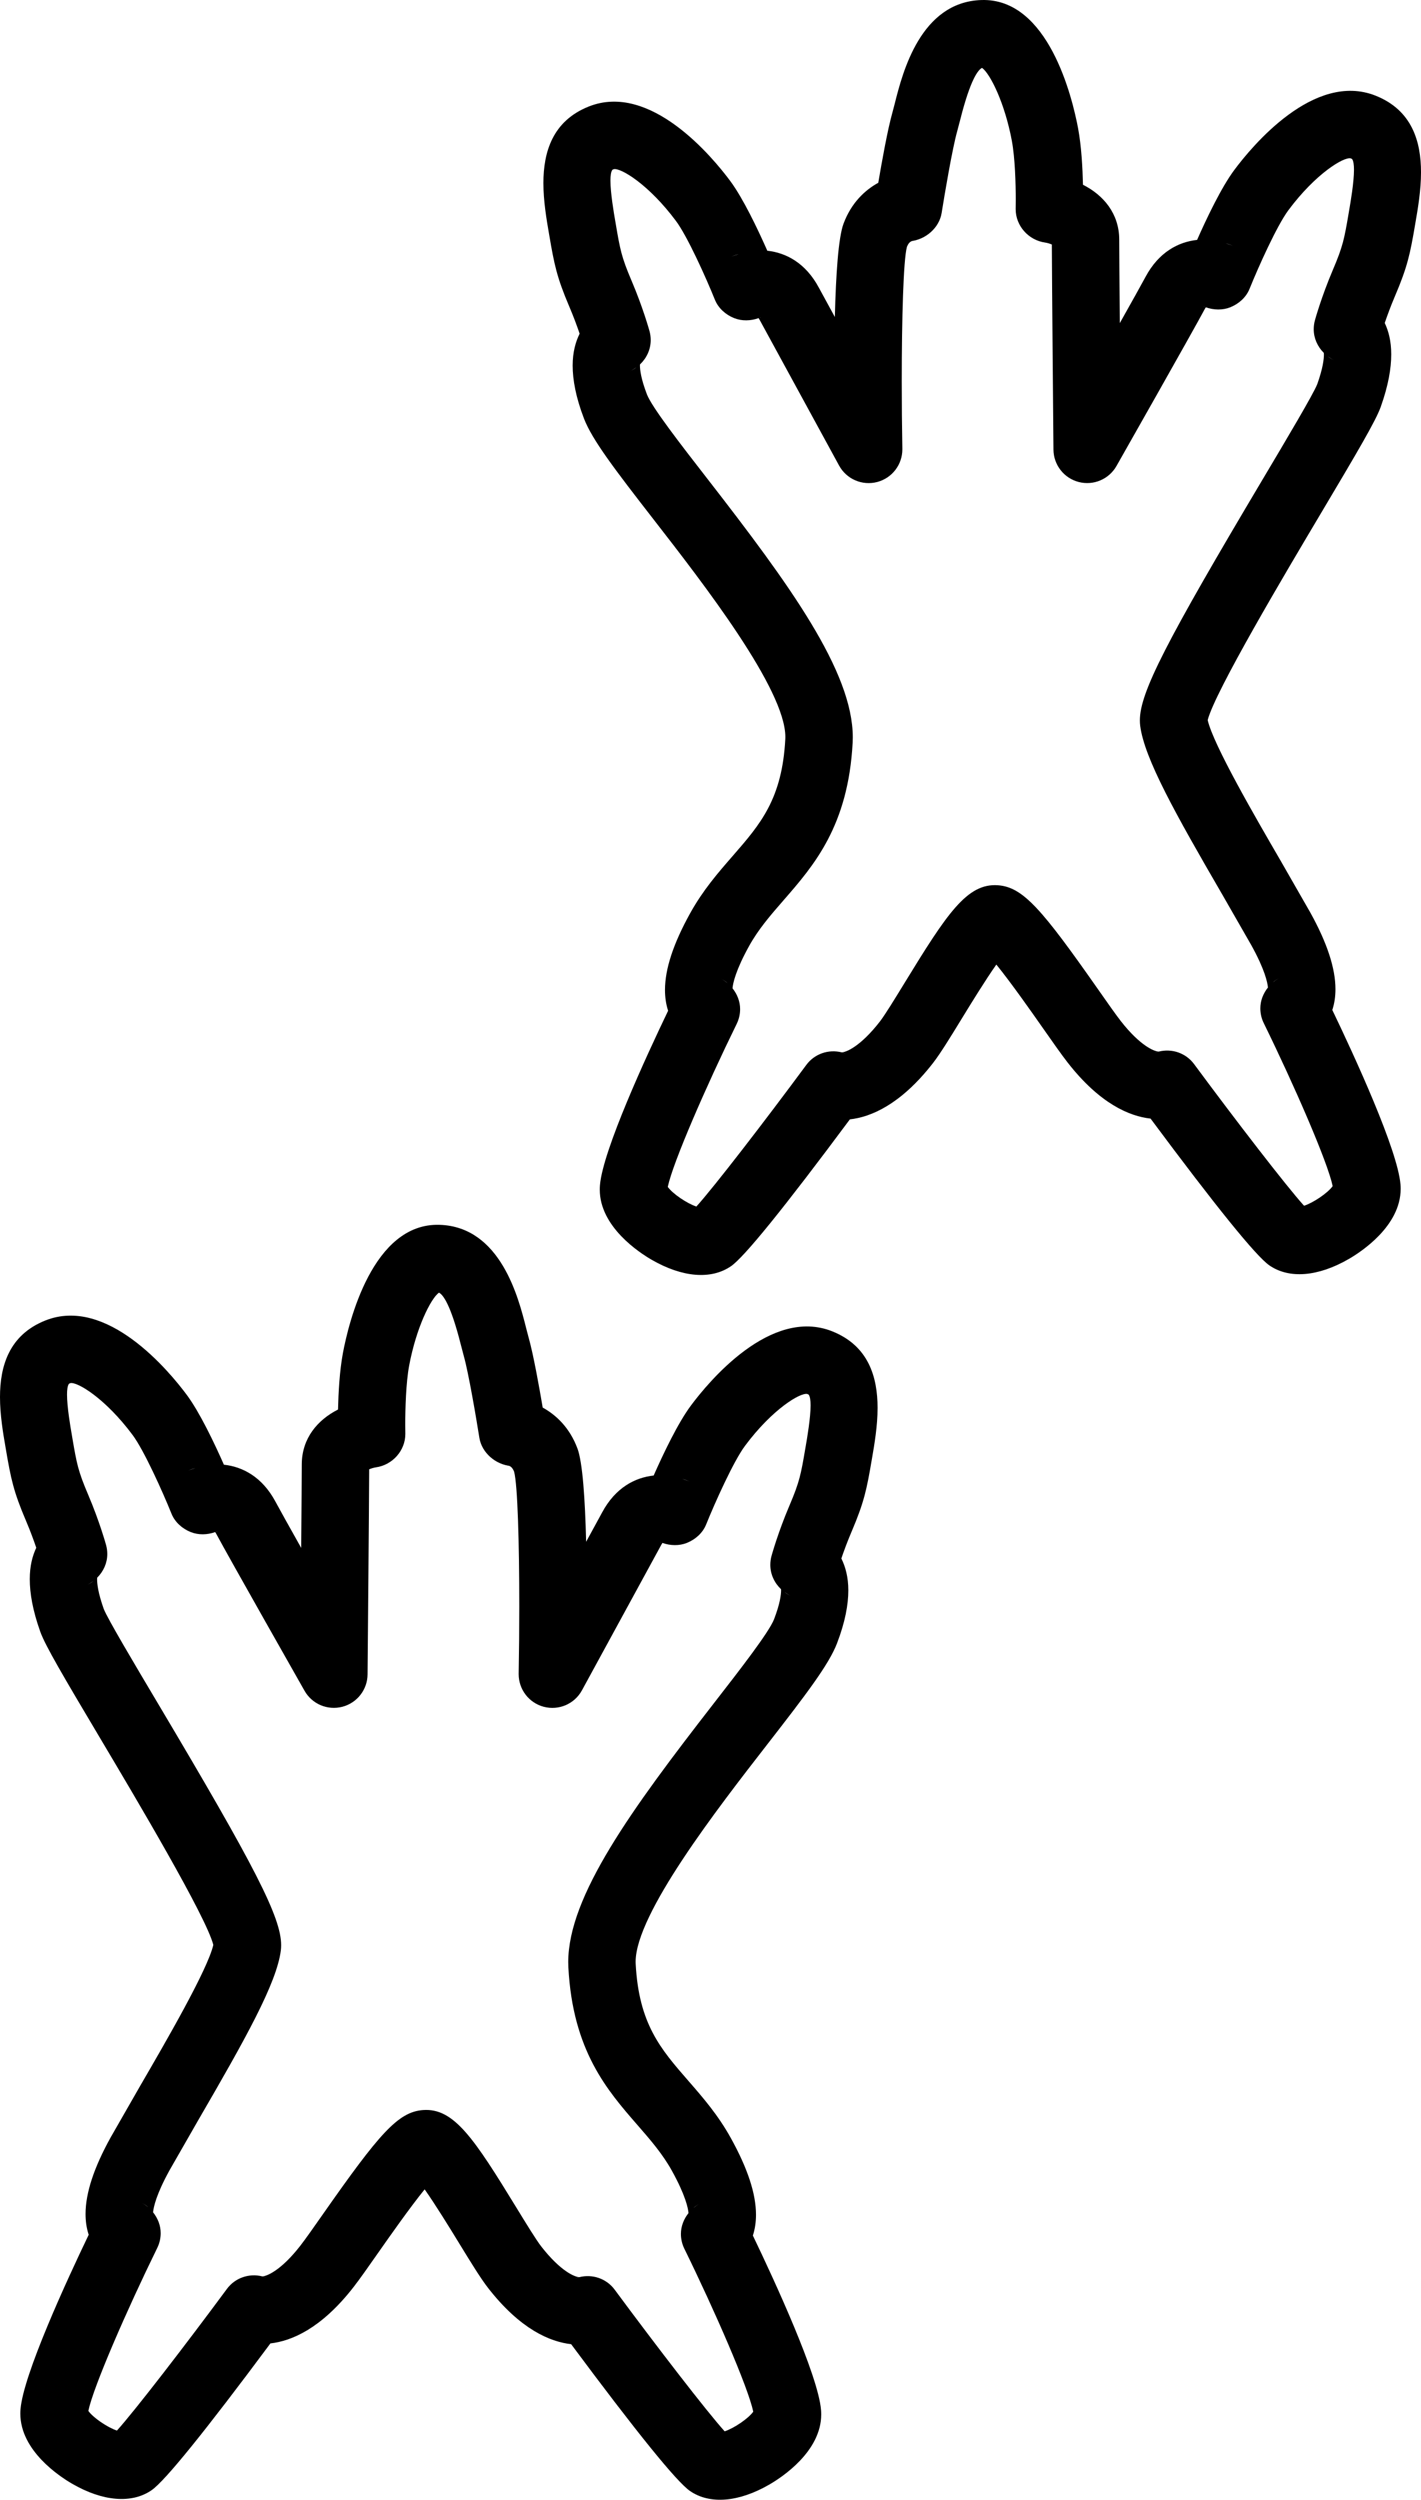
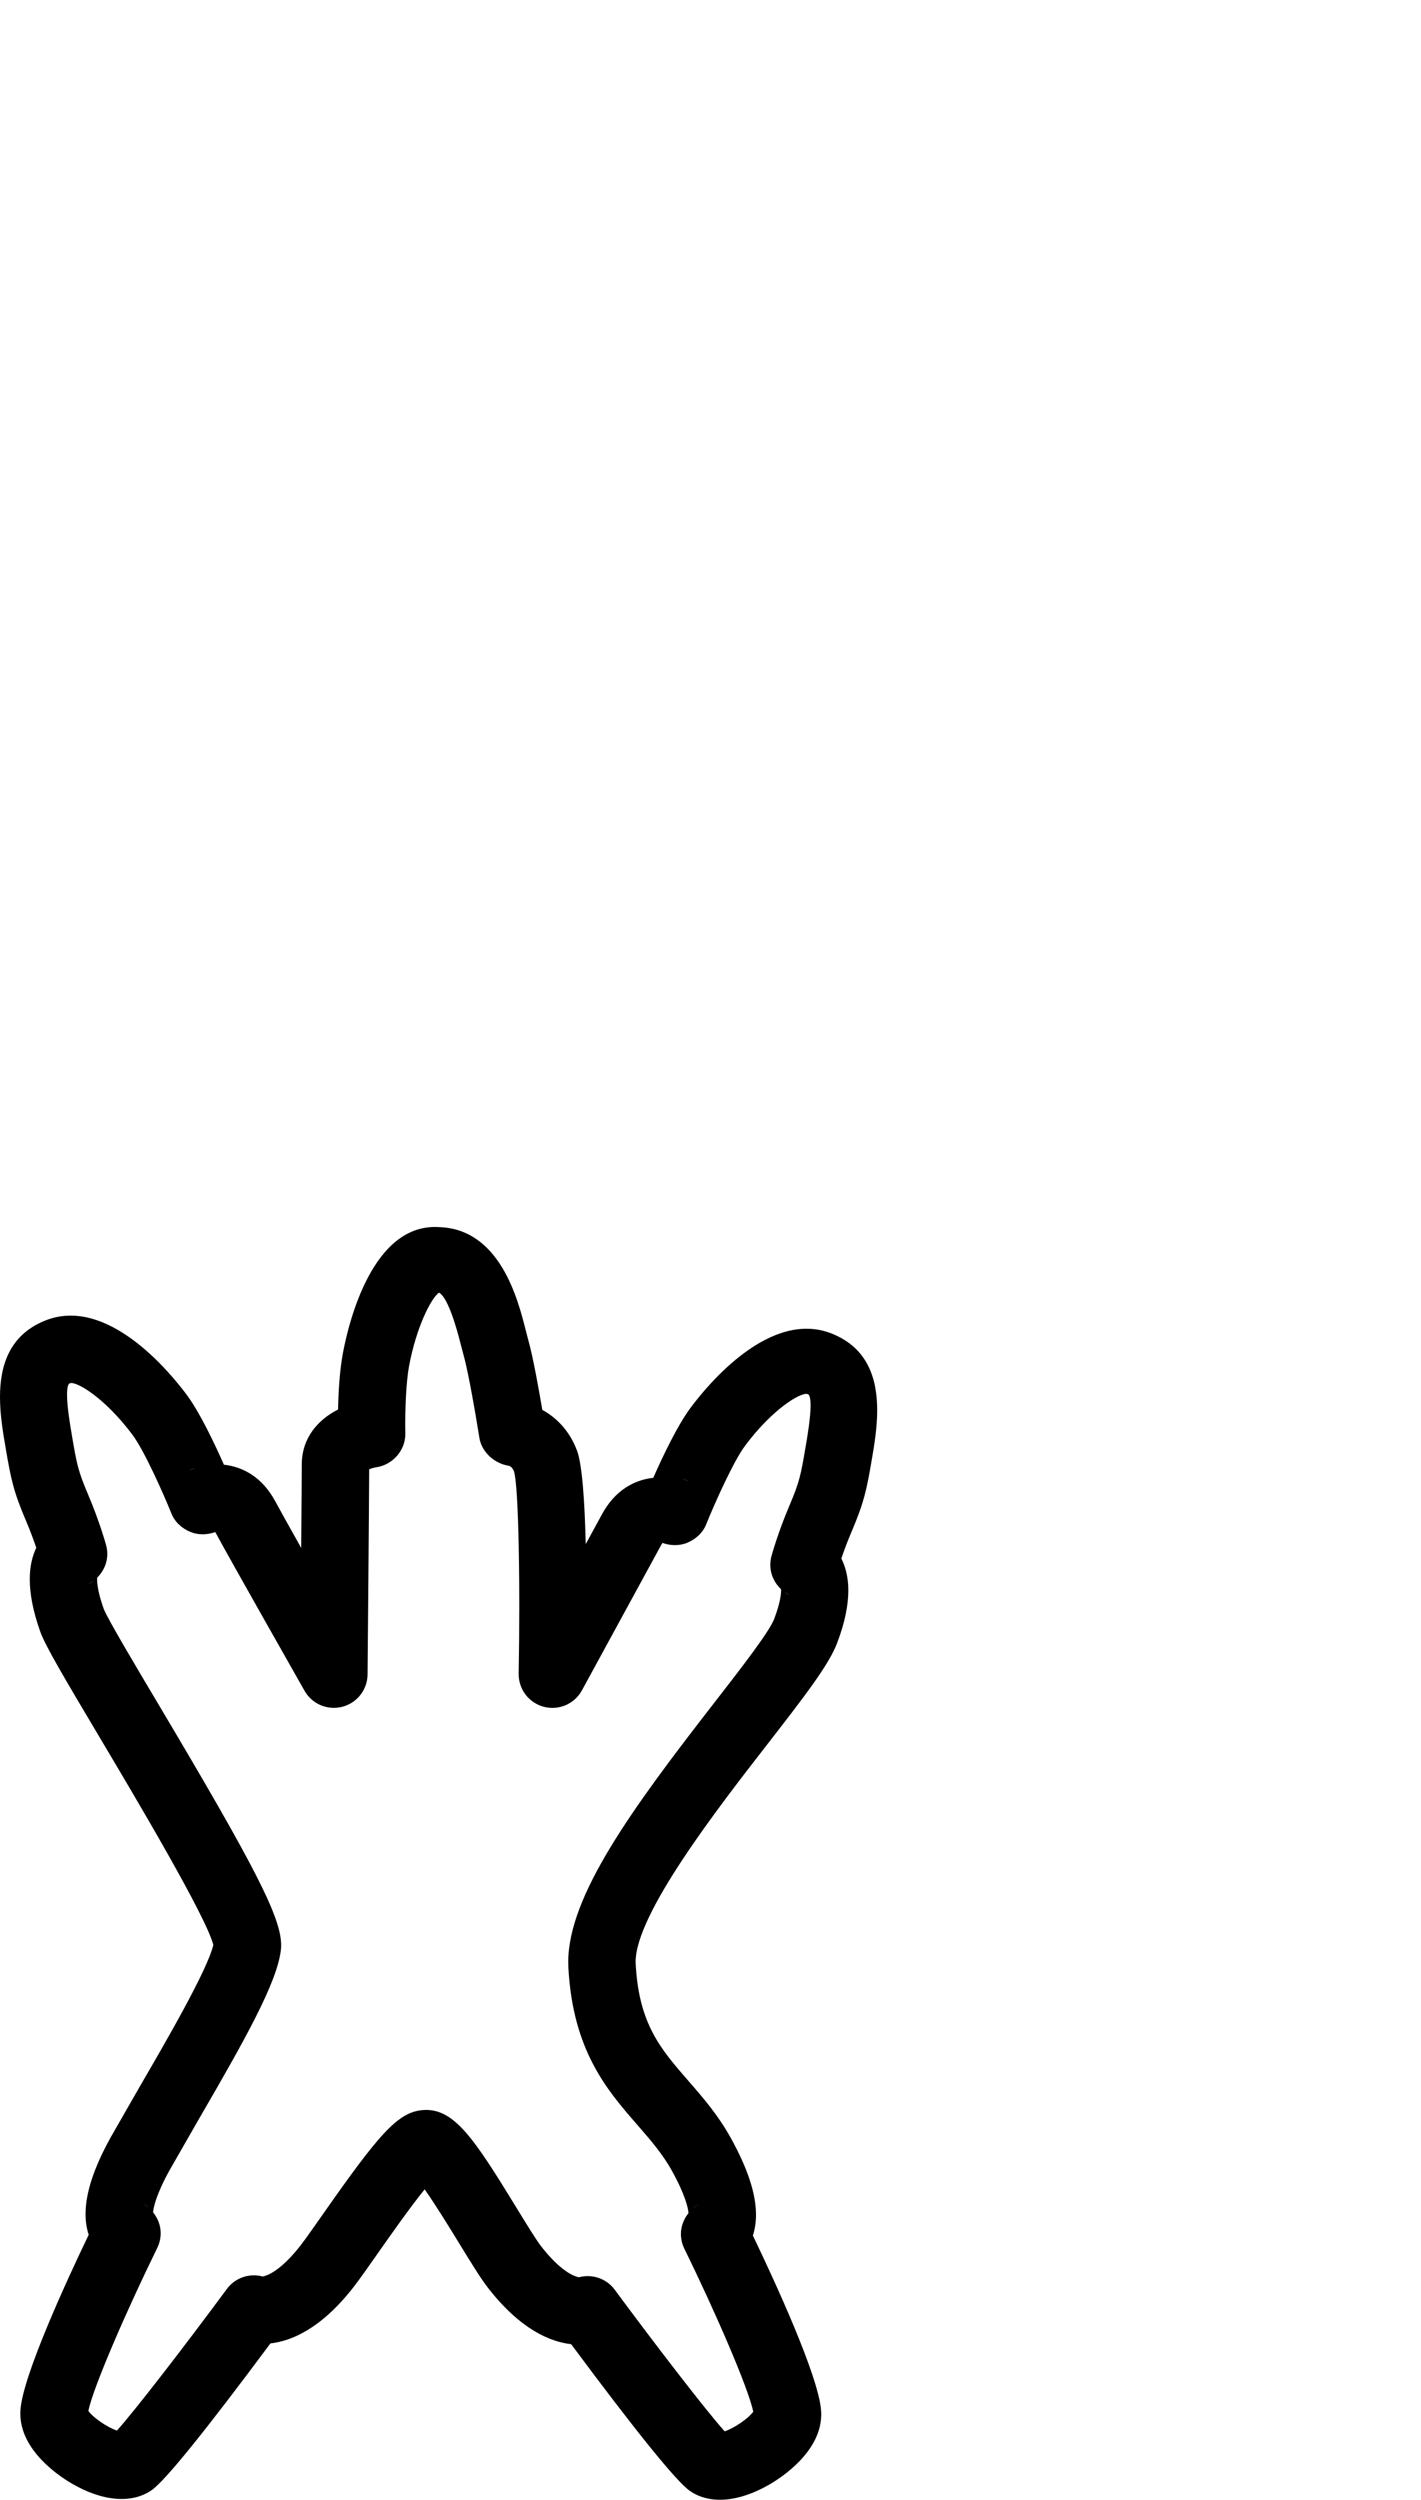
<svg xmlns="http://www.w3.org/2000/svg" version="1.1" id="Layer_1" x="0px" y="0px" viewBox="0 0 316.168 556.025" style="enable-background:new 0 0 316.168 556.025;" xml:space="preserve">
  <g>
-     <path d="M218.373,0.007c-13.583,0.425-17.567,16.201-19.268,22.938l-0.525,2.01   c-1.059,3.704-2.366,10.97-3.166,15.698c-2.972,1.642-5.986,4.441-7.724,9.079   c-1.151,3.068-1.706,11.291-1.939,20.777c-1.142-2.092-3.55-6.509-3.55-6.509   c-2.957-5.533-7.335-7.786-11.476-8.23c-2.127-4.813-5.386-11.667-8.276-15.552   c-3.916-5.263-17.758-22.006-31.475-16.516c-8.074,3.229-10.068,10.171-10.068,17.023   c0,4.011,0.684,7.992,1.231,11.18l0.087,0.506c1.096,6.395,1.653,9.253,4.472,15.856   c0.955,2.237,1.711,4.31,2.27,5.951c-0.888,1.801-1.55,4.083-1.55,7.092   c0,3.144,0.692,7.017,2.511,11.769c1.813,4.733,6.838,11.317,15.563,22.548   c10.98,14.133,29.251,37.651,29.251,48.298c0,0.156-0.004,0.31-0.012,0.46   c-0.706,13.376-5.559,18.95-11.704,26.005c-3.249,3.731-6.609,7.589-9.468,12.747   c-3.746,6.758-5.599,12.391-5.599,17.066c0,1.602,0.218,3.092,0.652,4.476   c0.015,0.048,0.035,0.086,0.05,0.133c-4.923,10.248-14.529,31.071-15.172,38.806   c-0.028,0.331-0.041,0.657-0.041,0.98c0,8.273,8.764,14.004,11.539,15.608   c6.834,3.951,13.277,4.47,17.678,1.423c2.964-2.052,11.857-13.04,26.427-32.645   c4.659-0.52,11.285-3.256,18.496-12.526c1.654-2.128,3.88-5.765,6.459-9.976   c2.002-3.27,5.155-8.407,7.637-11.935c3.292,4.057,7.794,10.473,10.349,14.12   c2.198,3.137,4.096,5.847,5.475,7.62c7.21,9.269,13.834,12.005,18.493,12.526   c14.57,19.604,23.463,30.592,26.427,32.645c4.401,3.047,10.845,2.528,17.679-1.423   c2.775-1.604,11.539-7.335,11.539-15.61c0-0.322-0.014-0.649-0.041-0.979   c-0.643-7.734-10.249-28.557-15.173-38.805c0.016-0.047,0.036-0.085,0.051-0.132   c0.434-1.384,0.652-2.874,0.652-4.477c0-4.675-1.854-10.308-5.6-17.066l-6.547-11.424   c-5.682-9.78-15.019-25.86-16.28-31.369c1.602-6.322,17.396-32.887,25.093-45.827   c8.275-13.912,12.301-20.737,13.408-23.835c0-0,0-0,0-0   c1.691-4.735,2.34-8.581,2.34-11.695c0-2.958-0.612-5.203-1.447-6.977   c0.56-1.646,1.32-3.731,2.28-5.981c2.818-6.598,3.376-9.458,4.472-15.855l0.085-0.499   c0.548-3.189,1.232-7.173,1.232-11.186c0-6.853-1.995-13.794-10.071-17.024   c-13.714-5.49-27.557,11.254-31.472,16.517c-2.891,3.884-6.15,10.738-8.277,15.552   c-4.141,0.444-8.519,2.696-11.476,8.229c-0.854,1.597-3.073,5.571-5.722,10.281   c-0.069-8.509-0.126-16.239-0.126-18.534c0-5.895-3.567-9.965-8.066-12.245   c-0.087-3.725-0.351-8.629-1.086-12.543C238.598,21.739,233.274-0.459,218.373,0.007z    M141.59,81.692c-0.327,0.282-0.736,0.573-1.367,0.843   C140.73,82.319,141.157,82.001,141.59,81.692z M160.478,217.727   c0.61,0.3,1.049,0.63,1.399,0.957C161.444,218.331,161.001,217.984,160.478,217.727z    M209.518,47.339c0.595-3.769,2.381-14.398,3.486-18.263l0.646-2.459   c2.283-9.04,3.995-11.115,4.856-11.522c1.807,1.313,5.039,7.753,6.626,16.221   c0.714,3.807,0.869,9.668,0.869,13.109c0,0.778-0.008,1.432-0.019,1.911   c-0.001,0.057-0.002,0.114-0.002,0.171c0,3.725,2.843,6.916,6.547,7.445   c0.464,0.066,1.052,0.244,1.501,0.43c0.028,8.286,0.348,44.047,0.363,45.637   c0.03,3.392,2.333,6.341,5.617,7.192c3.284,0.852,6.73-0.607,8.404-3.557   c0.688-1.212,16.877-29.731,19.689-34.992c0.08-0.15,0.135-0.225,0.194-0.312   c1.747,0.633,3.738,0.685,5.456-0.008c1.89-0.762,3.507-2.205,4.269-4.095   c2-4.958,6.113-14.088,8.639-17.483c6.078-8.168,12.346-11.906,13.871-11.542   c0.223,0.09,0.302,0.154,0.306,0.158c0.304,0.404,0.421,1.271,0.421,2.379   c0,2.771-0.732,7.029-1.105,9.205l-0.086,0.505c-0.955,5.575-1.243,7.257-3.482,12.5   c-2.555,5.988-3.96,11.059-4.018,11.272c-0.182,0.663-0.27,1.331-0.27,1.991   c0,1.997,0.851,3.87,2.25,5.267c0.008,0.112,0.02,0.199,0.02,0.365   c0,1.007-0.224,3.059-1.481,6.585c-0.842,2.169-6.865,12.295-12.18,21.231   c-21.49,36.13-27.29,47.36-27.29,53.574c0,0.406,0.024,0.79,0.071,1.159   c0.922,7.281,7.856,19.641,18.329,37.667l6.398,11.16   c3.027,5.461,3.602,8.317,3.7,9.412c-1.057,1.329-1.694,2.943-1.694,4.64   c0,1.108,0.247,2.234,0.768,3.296c6.758,13.784,14.205,30.86,15.328,36.241   c-1.074,1.517-4.266,3.679-6.364,4.373c-4.024-4.458-15.194-18.968-24.469-31.511   c-1.826-2.47-4.943-3.52-7.858-2.785c-0.914-0.001-4.111-1.212-8.478-6.826   c-1.149-1.477-3.034-4.168-5.03-7.018c-12.513-17.862-16.697-22.756-22.292-23.153   c-6.859-0.491-11.325,6.311-20.772,21.744c-2.147,3.507-4.367,7.133-5.506,8.599   c-4.367,5.614-7.565,6.825-8.479,6.826c-2.916-0.736-6.032,0.314-7.859,2.785   c-9.275,12.544-20.444,27.053-24.468,31.511c-2.098-0.694-5.29-2.856-6.363-4.373   c1.123-5.383,8.569-22.458,15.327-36.241c0.521-1.062,0.768-2.188,0.768-3.296   c0-1.696-0.636-3.311-1.693-4.639c0.098-1.095,0.672-3.952,3.699-9.413   c2.092-3.773,4.797-6.879,7.661-10.168c6.746-7.746,14.392-16.527,15.371-35.065   c0.02-0.387,0.03-0.777,0.03-1.17c0-14.68-14.074-33.989-32.403-57.581   c-5.764-7.419-12.296-15.827-13.4-18.711c-1.331-3.475-1.554-5.465-1.554-6.411   c0-0.112,0.008-0.163,0.013-0.247c1.489-1.408,2.385-3.352,2.385-5.418   c0-0.659-0.087-1.327-0.269-1.989c-0.059-0.213-1.463-5.285-4.018-11.271   c-2.24-5.248-2.528-6.93-3.483-12.502l-0.087-0.51   c-0.374-2.174-1.104-6.43-1.104-9.2c0-1.108,0.118-1.975,0.421-2.379   c0.004-0.004,0.082-0.067,0.305-0.158c1.523-0.366,7.792,3.37,13.872,11.542   c2.526,3.395,6.639,12.525,8.638,17.482c0.762,1.89,2.379,3.333,4.269,4.095   c1.718,0.693,3.708,0.641,5.456,0.008c0.059,0.087,0.114,0.162,0.194,0.311   l17.718,32.483c1.654,3.032,5.162,4.537,8.501,3.653   c3.294-0.873,5.577-3.858,5.577-7.254c0-0.046-0.001-0.092-0.001-0.139   c-0.089-4.857-0.134-9.976-0.134-14.959c0-14.027,0.363-26.945,1.144-29.927   c0.3-0.756,0.694-1.209,1.181-1.312l-0.413,0.042   C205.934,53.316,208.986,50.705,209.518,47.339z M295.429,79.25   c0.442,0.321,0.882,0.645,1.402,0.869C296.195,79.845,295.772,79.544,295.429,79.25z    M187.303,234.089c0.085,0.007,0.346,0.04,0.919,0.269   C187.92,234.237,187.611,234.168,187.303,234.089z M284.611,217.555   c-0.523,0.257-0.966,0.604-1.399,0.957C283.562,218.185,284.001,217.855,284.611,217.555z    M257.784,233.918c-0.308,0.08-0.618,0.148-0.919,0.269   C257.437,233.958,257.699,233.926,257.784,233.918z M164.35,56.54   c-0.555,0.189-1.157,0.339-1.641,0.576C163.236,56.858,163.787,56.668,164.35,56.54z    M169.309,70.586c0,0-0.128,0.058-0.218,0.098c-0.012-0.001-0.026-0.013-0.038-0.015   C169.136,70.635,169.227,70.623,169.309,70.586z M272.723,54.132   c0.563,0.128,1.114,0.318,1.641,0.576C273.881,54.471,273.279,54.321,272.723,54.132z    M267.765,68.178c0.082,0.037,0.173,0.049,0.256,0.083   c-0.012,0.002-0.026,0.014-0.038,0.015C267.893,68.236,267.765,68.178,267.765,68.178z" />
-     <path d="M76.293,300.984c-0.734,3.913-0.998,8.816-1.085,12.541   c-4.498,2.28-8.065,6.35-8.065,12.246c0,2.294-0.057,10.024-0.126,18.534   c-2.649-4.711-4.868-8.684-5.722-10.281c-2.958-5.534-7.335-7.786-11.476-8.229   c-2.127-4.814-5.386-11.667-8.275-15.551c-3.917-5.263-17.757-22.006-31.475-16.519   C1.995,296.955,0,303.896,0,310.749c0,4.014,0.684,7.997,1.232,11.186l0.086,0.499   c1.097,6.4,1.654,9.26,4.474,15.859c0.959,2.248,1.718,4.332,2.277,5.977   c-0.835,1.773-1.447,4.02-1.447,6.978c0,3.115,0.649,6.961,2.34,11.695c0,0,0,0,0,0.001   c1.107,3.099,5.133,9.923,13.408,23.835c7.697,12.94,23.491,39.504,25.093,45.827   c-1.262,5.51-10.597,21.586-16.278,31.365l-6.55,11.429   c-3.745,6.756-5.599,12.389-5.599,17.064c0,1.602,0.218,3.091,0.651,4.475   c0.015,0.048,0.036,0.086,0.051,0.134c-4.923,10.247-14.529,31.07-15.173,38.804   c-0.027,0.33-0.041,0.657-0.041,0.979c0,8.277,8.767,14.009,11.542,15.613   c6.833,3.95,13.276,4.467,17.676,1.42c2.963-2.052,11.857-13.04,26.427-32.644   c4.659-0.52,11.283-3.256,18.492-12.525c1.381-1.774,3.282-4.488,5.483-7.631   c2.553-3.644,7.052-10.054,10.341-14.109c2.481,3.528,5.633,8.663,7.635,11.932   c2.579,4.213,4.807,7.852,6.461,9.979c7.21,9.269,13.836,12.005,18.495,12.525   c14.57,19.605,23.464,30.594,26.43,32.646c4.398,3.045,10.841,2.527,17.674-1.423   c2.775-1.604,11.54-7.335,11.54-15.612c0-0.322-0.014-0.649-0.041-0.979   c-0.645-7.735-10.249-28.557-15.173-38.804c0.015-0.047,0.036-0.085,0.05-0.133   c0.434-1.384,0.652-2.874,0.652-4.476c0-4.675-1.853-10.308-5.598-17.064   c-2.86-5.159-6.219-9.017-9.468-12.747c-6.145-7.056-10.999-12.628-11.705-26.005   c-0.008-0.15-0.012-0.304-0.012-0.46c0-10.649,18.271-34.167,29.251-48.3   c8.725-11.23,13.749-17.815,15.562-22.545c1.819-4.753,2.512-8.626,2.512-11.77   c0-3.009-0.663-5.292-1.55-7.093c0.559-1.641,1.314-3.712,2.27-5.947   c2.818-6.604,3.376-9.463,4.472-15.86l0.087-0.509   c0.547-3.187,1.23-7.167,1.23-11.178c0-6.852-1.995-13.793-10.07-17.023   c-13.722-5.49-27.559,11.255-31.472,16.518c-2.891,3.883-6.15,10.737-8.277,15.551   c-4.14,0.444-8.517,2.695-11.475,8.226c-0.001,0.001-1.477,2.708-3.551,6.512   c-0.233-9.486-0.788-17.709-1.939-20.778c-1.739-4.636-4.752-7.435-7.724-9.077   c-0.8-4.728-2.107-11.994-3.167-15.7l-0.524-2.009   c-1.701-6.736-5.685-22.512-19.267-22.938C82.893,271.972,77.57,294.17,76.293,300.984z    M20.739,351.68c-0.342,0.293-0.765,0.595-1.401,0.869   C19.857,352.325,20.298,352.001,20.739,351.68z M31.559,489.988   c0.61,0.3,1.049,0.63,1.398,0.957C32.524,490.592,32.082,490.245,31.559,489.988z    M83.64,326.383c3.705-0.528,6.548-3.719,6.548-7.445c0-0.057-0.001-0.114-0.002-0.17   c-0.011-0.477-0.019-1.129-0.019-1.904c0-3.44,0.155-9.308,0.869-13.117   c1.587-8.47,4.819-14.91,6.627-16.223c0.861,0.407,2.573,2.483,4.855,11.523l0.645,2.459   c1.105,3.866,2.891,14.494,3.486,18.263c0.531,3.366,3.582,5.977,6.973,6.318   l-0.412-0.041c0.488,0.102,0.881,0.556,1.182,1.311   c0.78,2.981,1.144,15.894,1.144,29.917c0,4.986-0.046,10.11-0.135,14.971   c-0.001,0.046-0.001,0.093-0.001,0.139c0,3.396,2.283,6.382,5.577,7.254   c3.339,0.884,6.847-0.621,8.501-3.653l17.719-32.487   c0.079-0.148,0.134-0.223,0.192-0.309c1.748,0.633,3.739,0.685,5.457-0.008   c1.89-0.762,3.507-2.205,4.268-4.095c1.999-4.957,6.112-14.086,8.639-17.48   c6.079-8.174,12.347-11.909,13.872-11.543c0.223,0.09,0.301,0.154,0.306,0.158   c0.303,0.403,0.421,1.27,0.421,2.377c0,2.769-0.73,7.024-1.104,9.198l-0.088,0.514   c-0.956,5.574-1.244,7.257-3.482,12.503c-2.557,5.984-3.96,11.059-4.019,11.272   c-0.181,0.661-0.268,1.328-0.268,1.986c0,2.065,0.895,4.009,2.384,5.417   c0.005,0.083,0.013,0.135,0.013,0.247c0,0.946-0.224,2.937-1.555,6.413   c-1.104,2.882-7.636,11.29-13.399,18.708c-18.33,23.593-32.404,42.902-32.404,57.583   c0,0.394,0.01,0.784,0.03,1.17c0.979,18.539,8.626,27.319,15.373,35.066   c2.864,3.289,5.569,6.395,7.66,10.167c3.026,5.46,3.601,8.317,3.698,9.412   c-1.057,1.329-1.693,2.943-1.693,4.64c0,1.108,0.247,2.234,0.768,3.296   c6.758,13.784,14.205,30.859,15.328,36.241c-1.073,1.517-4.266,3.679-6.363,4.373   c-4.025-4.458-15.194-18.967-24.469-31.511c-1.827-2.47-4.943-3.521-7.858-2.785   c-0.915-0.001-4.112-1.211-8.48-6.826c-1.139-1.465-3.36-5.093-5.508-8.602   c-9.446-15.429-13.912-22.23-20.772-21.74c-5.591,0.397-9.774,5.289-22.282,23.143   c-1.999,2.854-3.887,5.549-5.038,7.028c-4.367,5.614-7.563,6.825-8.477,6.826   c-2.915-0.736-6.032,0.314-7.859,2.785c-9.276,12.544-20.446,27.054-24.471,31.512   c-2.098-0.694-5.291-2.857-6.364-4.374c1.123-5.381,8.57-22.456,15.328-36.24   c0.521-1.062,0.768-2.188,0.768-3.296c0-1.696-0.636-3.311-1.693-4.639   c0.098-1.095,0.672-3.952,3.699-9.413c0-0,6.4-11.165,6.4-11.165   c10.471-18.024,17.404-30.383,18.326-37.664c0.047-0.369,0.072-0.753,0.072-1.159   c0-6.212-5.801-17.442-27.291-53.573c-5.315-8.936-11.338-19.062-12.18-21.231   c-1.257-3.526-1.481-5.577-1.481-6.584c0-0.167,0.012-0.254,0.02-0.366   c1.399-1.397,2.25-3.27,2.25-5.267c0-0.66-0.087-1.328-0.269-1.991   c-0.059-0.213-1.463-5.283-4.015-11.267c-2.241-5.245-2.529-6.928-3.485-12.504l-0.086-0.505   c-0.374-2.176-1.106-6.435-1.106-9.205c0-1.108,0.118-1.976,0.422-2.38   c0.004-0.003,0.083-0.067,0.305-0.157c1.525-0.364,7.794,3.374,13.873,11.543   c2.525,3.395,6.639,12.526,8.638,17.483c0.762,1.89,2.379,3.333,4.27,4.095   c1.717,0.693,3.708,0.641,5.456,0.007c0.059,0.087,0.114,0.162,0.194,0.311   c2.811,5.261,19.001,33.781,19.689,34.993c1.675,2.95,5.121,4.408,8.404,3.557   c3.284-0.851,5.587-3.8,5.617-7.192c0.015-1.59,0.335-37.353,0.363-45.638   C82.589,326.627,83.176,326.449,83.64,326.383z M174.577,354.12   c0.433,0.309,0.86,0.627,1.367,0.843C175.312,354.694,174.904,354.402,174.577,354.12z    M58.386,506.348c0.085,0.008,0.347,0.04,0.919,0.27   C59.004,506.497,58.694,506.428,58.386,506.348z M155.69,490.157   c-0.523,0.257-0.966,0.603-1.399,0.957C154.641,490.788,155.08,490.458,155.69,490.157z    M128.866,506.519c-0.308,0.08-0.617,0.148-0.918,0.269   C128.52,506.559,128.781,506.527,128.866,506.519z M151.818,328.97   c0.562,0.128,1.114,0.318,1.641,0.576C152.975,329.31,152.373,329.159,151.818,328.97z    M146.86,343.017c0.082,0.037,0.173,0.049,0.256,0.083   c-0.012,0.001-0.026,0.014-0.038,0.015C146.988,343.074,146.86,343.017,146.86,343.017z    M43.444,326.564c-0.555,0.189-1.158,0.339-1.641,0.577   C42.33,326.882,42.881,326.691,43.444,326.564z M48.404,340.609c0,0-0.128,0.058-0.218,0.098   c-0.012-0.001-0.026-0.013-0.038-0.015C48.231,340.658,48.323,340.646,48.404,340.609z" />
+     <path d="M76.293,300.984c-0.734,3.913-0.998,8.816-1.085,12.541   c-4.498,2.28-8.065,6.35-8.065,12.246c0,2.294-0.057,10.024-0.126,18.534   c-2.649-4.711-4.868-8.684-5.722-10.281c-2.958-5.534-7.335-7.786-11.476-8.229   c-2.127-4.814-5.386-11.667-8.275-15.551c-3.917-5.263-17.757-22.006-31.475-16.519   C1.995,296.955,0,303.896,0,310.749c0,4.014,0.684,7.997,1.232,11.186l0.086,0.499   c1.097,6.4,1.654,9.26,4.474,15.859c0.959,2.248,1.718,4.332,2.277,5.977   c-0.835,1.773-1.447,4.02-1.447,6.978c0,3.115,0.649,6.961,2.34,11.695c0,0,0,0,0,0.001   c1.107,3.099,5.133,9.923,13.408,23.835c7.697,12.94,23.491,39.504,25.093,45.827   c-1.262,5.51-10.597,21.586-16.278,31.365l-6.55,11.429   c-3.745,6.756-5.599,12.389-5.599,17.064c0,1.602,0.218,3.091,0.651,4.475   c0.015,0.048,0.036,0.086,0.051,0.134c-4.923,10.247-14.529,31.07-15.173,38.804   c-0.027,0.33-0.041,0.657-0.041,0.979c0,8.277,8.767,14.009,11.542,15.613   c6.833,3.95,13.276,4.467,17.676,1.42c2.963-2.052,11.857-13.04,26.427-32.644   c4.659-0.52,11.283-3.256,18.492-12.525c1.381-1.774,3.282-4.488,5.483-7.631   c2.553-3.644,7.052-10.054,10.341-14.109c2.481,3.528,5.633,8.663,7.635,11.932   c2.579,4.213,4.807,7.852,6.461,9.979c7.21,9.269,13.836,12.005,18.495,12.525   c14.57,19.605,23.464,30.594,26.43,32.646c4.398,3.045,10.841,2.527,17.674-1.423   c2.775-1.604,11.54-7.335,11.54-15.612c0-0.322-0.014-0.649-0.041-0.979   c-0.645-7.735-10.249-28.557-15.173-38.804c0.015-0.047,0.036-0.085,0.05-0.133   c0.434-1.384,0.652-2.874,0.652-4.476c0-4.675-1.853-10.308-5.598-17.064   c-2.86-5.159-6.219-9.017-9.468-12.747c-6.145-7.056-10.999-12.628-11.705-26.005   c-0.008-0.15-0.012-0.304-0.012-0.46c0-10.649,18.271-34.167,29.251-48.3   c8.725-11.23,13.749-17.815,15.562-22.545c1.819-4.753,2.512-8.626,2.512-11.77   c0-3.009-0.663-5.292-1.55-7.093c0.559-1.641,1.314-3.712,2.27-5.947   c2.818-6.604,3.376-9.463,4.472-15.86c0.547-3.187,1.23-7.167,1.23-11.178c0-6.852-1.995-13.793-10.07-17.023   c-13.722-5.49-27.559,11.255-31.472,16.518c-2.891,3.883-6.15,10.737-8.277,15.551   c-4.14,0.444-8.517,2.695-11.475,8.226c-0.001,0.001-1.477,2.708-3.551,6.512   c-0.233-9.486-0.788-17.709-1.939-20.778c-1.739-4.636-4.752-7.435-7.724-9.077   c-0.8-4.728-2.107-11.994-3.167-15.7l-0.524-2.009   c-1.701-6.736-5.685-22.512-19.267-22.938C82.893,271.972,77.57,294.17,76.293,300.984z    M20.739,351.68c-0.342,0.293-0.765,0.595-1.401,0.869   C19.857,352.325,20.298,352.001,20.739,351.68z M31.559,489.988   c0.61,0.3,1.049,0.63,1.398,0.957C32.524,490.592,32.082,490.245,31.559,489.988z    M83.64,326.383c3.705-0.528,6.548-3.719,6.548-7.445c0-0.057-0.001-0.114-0.002-0.17   c-0.011-0.477-0.019-1.129-0.019-1.904c0-3.44,0.155-9.308,0.869-13.117   c1.587-8.47,4.819-14.91,6.627-16.223c0.861,0.407,2.573,2.483,4.855,11.523l0.645,2.459   c1.105,3.866,2.891,14.494,3.486,18.263c0.531,3.366,3.582,5.977,6.973,6.318   l-0.412-0.041c0.488,0.102,0.881,0.556,1.182,1.311   c0.78,2.981,1.144,15.894,1.144,29.917c0,4.986-0.046,10.11-0.135,14.971   c-0.001,0.046-0.001,0.093-0.001,0.139c0,3.396,2.283,6.382,5.577,7.254   c3.339,0.884,6.847-0.621,8.501-3.653l17.719-32.487   c0.079-0.148,0.134-0.223,0.192-0.309c1.748,0.633,3.739,0.685,5.457-0.008   c1.89-0.762,3.507-2.205,4.268-4.095c1.999-4.957,6.112-14.086,8.639-17.48   c6.079-8.174,12.347-11.909,13.872-11.543c0.223,0.09,0.301,0.154,0.306,0.158   c0.303,0.403,0.421,1.27,0.421,2.377c0,2.769-0.73,7.024-1.104,9.198l-0.088,0.514   c-0.956,5.574-1.244,7.257-3.482,12.503c-2.557,5.984-3.96,11.059-4.019,11.272   c-0.181,0.661-0.268,1.328-0.268,1.986c0,2.065,0.895,4.009,2.384,5.417   c0.005,0.083,0.013,0.135,0.013,0.247c0,0.946-0.224,2.937-1.555,6.413   c-1.104,2.882-7.636,11.29-13.399,18.708c-18.33,23.593-32.404,42.902-32.404,57.583   c0,0.394,0.01,0.784,0.03,1.17c0.979,18.539,8.626,27.319,15.373,35.066   c2.864,3.289,5.569,6.395,7.66,10.167c3.026,5.46,3.601,8.317,3.698,9.412   c-1.057,1.329-1.693,2.943-1.693,4.64c0,1.108,0.247,2.234,0.768,3.296   c6.758,13.784,14.205,30.859,15.328,36.241c-1.073,1.517-4.266,3.679-6.363,4.373   c-4.025-4.458-15.194-18.967-24.469-31.511c-1.827-2.47-4.943-3.521-7.858-2.785   c-0.915-0.001-4.112-1.211-8.48-6.826c-1.139-1.465-3.36-5.093-5.508-8.602   c-9.446-15.429-13.912-22.23-20.772-21.74c-5.591,0.397-9.774,5.289-22.282,23.143   c-1.999,2.854-3.887,5.549-5.038,7.028c-4.367,5.614-7.563,6.825-8.477,6.826   c-2.915-0.736-6.032,0.314-7.859,2.785c-9.276,12.544-20.446,27.054-24.471,31.512   c-2.098-0.694-5.291-2.857-6.364-4.374c1.123-5.381,8.57-22.456,15.328-36.24   c0.521-1.062,0.768-2.188,0.768-3.296c0-1.696-0.636-3.311-1.693-4.639   c0.098-1.095,0.672-3.952,3.699-9.413c0-0,6.4-11.165,6.4-11.165   c10.471-18.024,17.404-30.383,18.326-37.664c0.047-0.369,0.072-0.753,0.072-1.159   c0-6.212-5.801-17.442-27.291-53.573c-5.315-8.936-11.338-19.062-12.18-21.231   c-1.257-3.526-1.481-5.577-1.481-6.584c0-0.167,0.012-0.254,0.02-0.366   c1.399-1.397,2.25-3.27,2.25-5.267c0-0.66-0.087-1.328-0.269-1.991   c-0.059-0.213-1.463-5.283-4.015-11.267c-2.241-5.245-2.529-6.928-3.485-12.504l-0.086-0.505   c-0.374-2.176-1.106-6.435-1.106-9.205c0-1.108,0.118-1.976,0.422-2.38   c0.004-0.003,0.083-0.067,0.305-0.157c1.525-0.364,7.794,3.374,13.873,11.543   c2.525,3.395,6.639,12.526,8.638,17.483c0.762,1.89,2.379,3.333,4.27,4.095   c1.717,0.693,3.708,0.641,5.456,0.007c0.059,0.087,0.114,0.162,0.194,0.311   c2.811,5.261,19.001,33.781,19.689,34.993c1.675,2.95,5.121,4.408,8.404,3.557   c3.284-0.851,5.587-3.8,5.617-7.192c0.015-1.59,0.335-37.353,0.363-45.638   C82.589,326.627,83.176,326.449,83.64,326.383z M174.577,354.12   c0.433,0.309,0.86,0.627,1.367,0.843C175.312,354.694,174.904,354.402,174.577,354.12z    M58.386,506.348c0.085,0.008,0.347,0.04,0.919,0.27   C59.004,506.497,58.694,506.428,58.386,506.348z M155.69,490.157   c-0.523,0.257-0.966,0.603-1.399,0.957C154.641,490.788,155.08,490.458,155.69,490.157z    M128.866,506.519c-0.308,0.08-0.617,0.148-0.918,0.269   C128.52,506.559,128.781,506.527,128.866,506.519z M151.818,328.97   c0.562,0.128,1.114,0.318,1.641,0.576C152.975,329.31,152.373,329.159,151.818,328.97z    M146.86,343.017c0.082,0.037,0.173,0.049,0.256,0.083   c-0.012,0.001-0.026,0.014-0.038,0.015C146.988,343.074,146.86,343.017,146.86,343.017z    M43.444,326.564c-0.555,0.189-1.158,0.339-1.641,0.577   C42.33,326.882,42.881,326.691,43.444,326.564z M48.404,340.609c0,0-0.128,0.058-0.218,0.098   c-0.012-0.001-0.026-0.013-0.038-0.015C48.231,340.658,48.323,340.646,48.404,340.609z" />
  </g>
</svg>